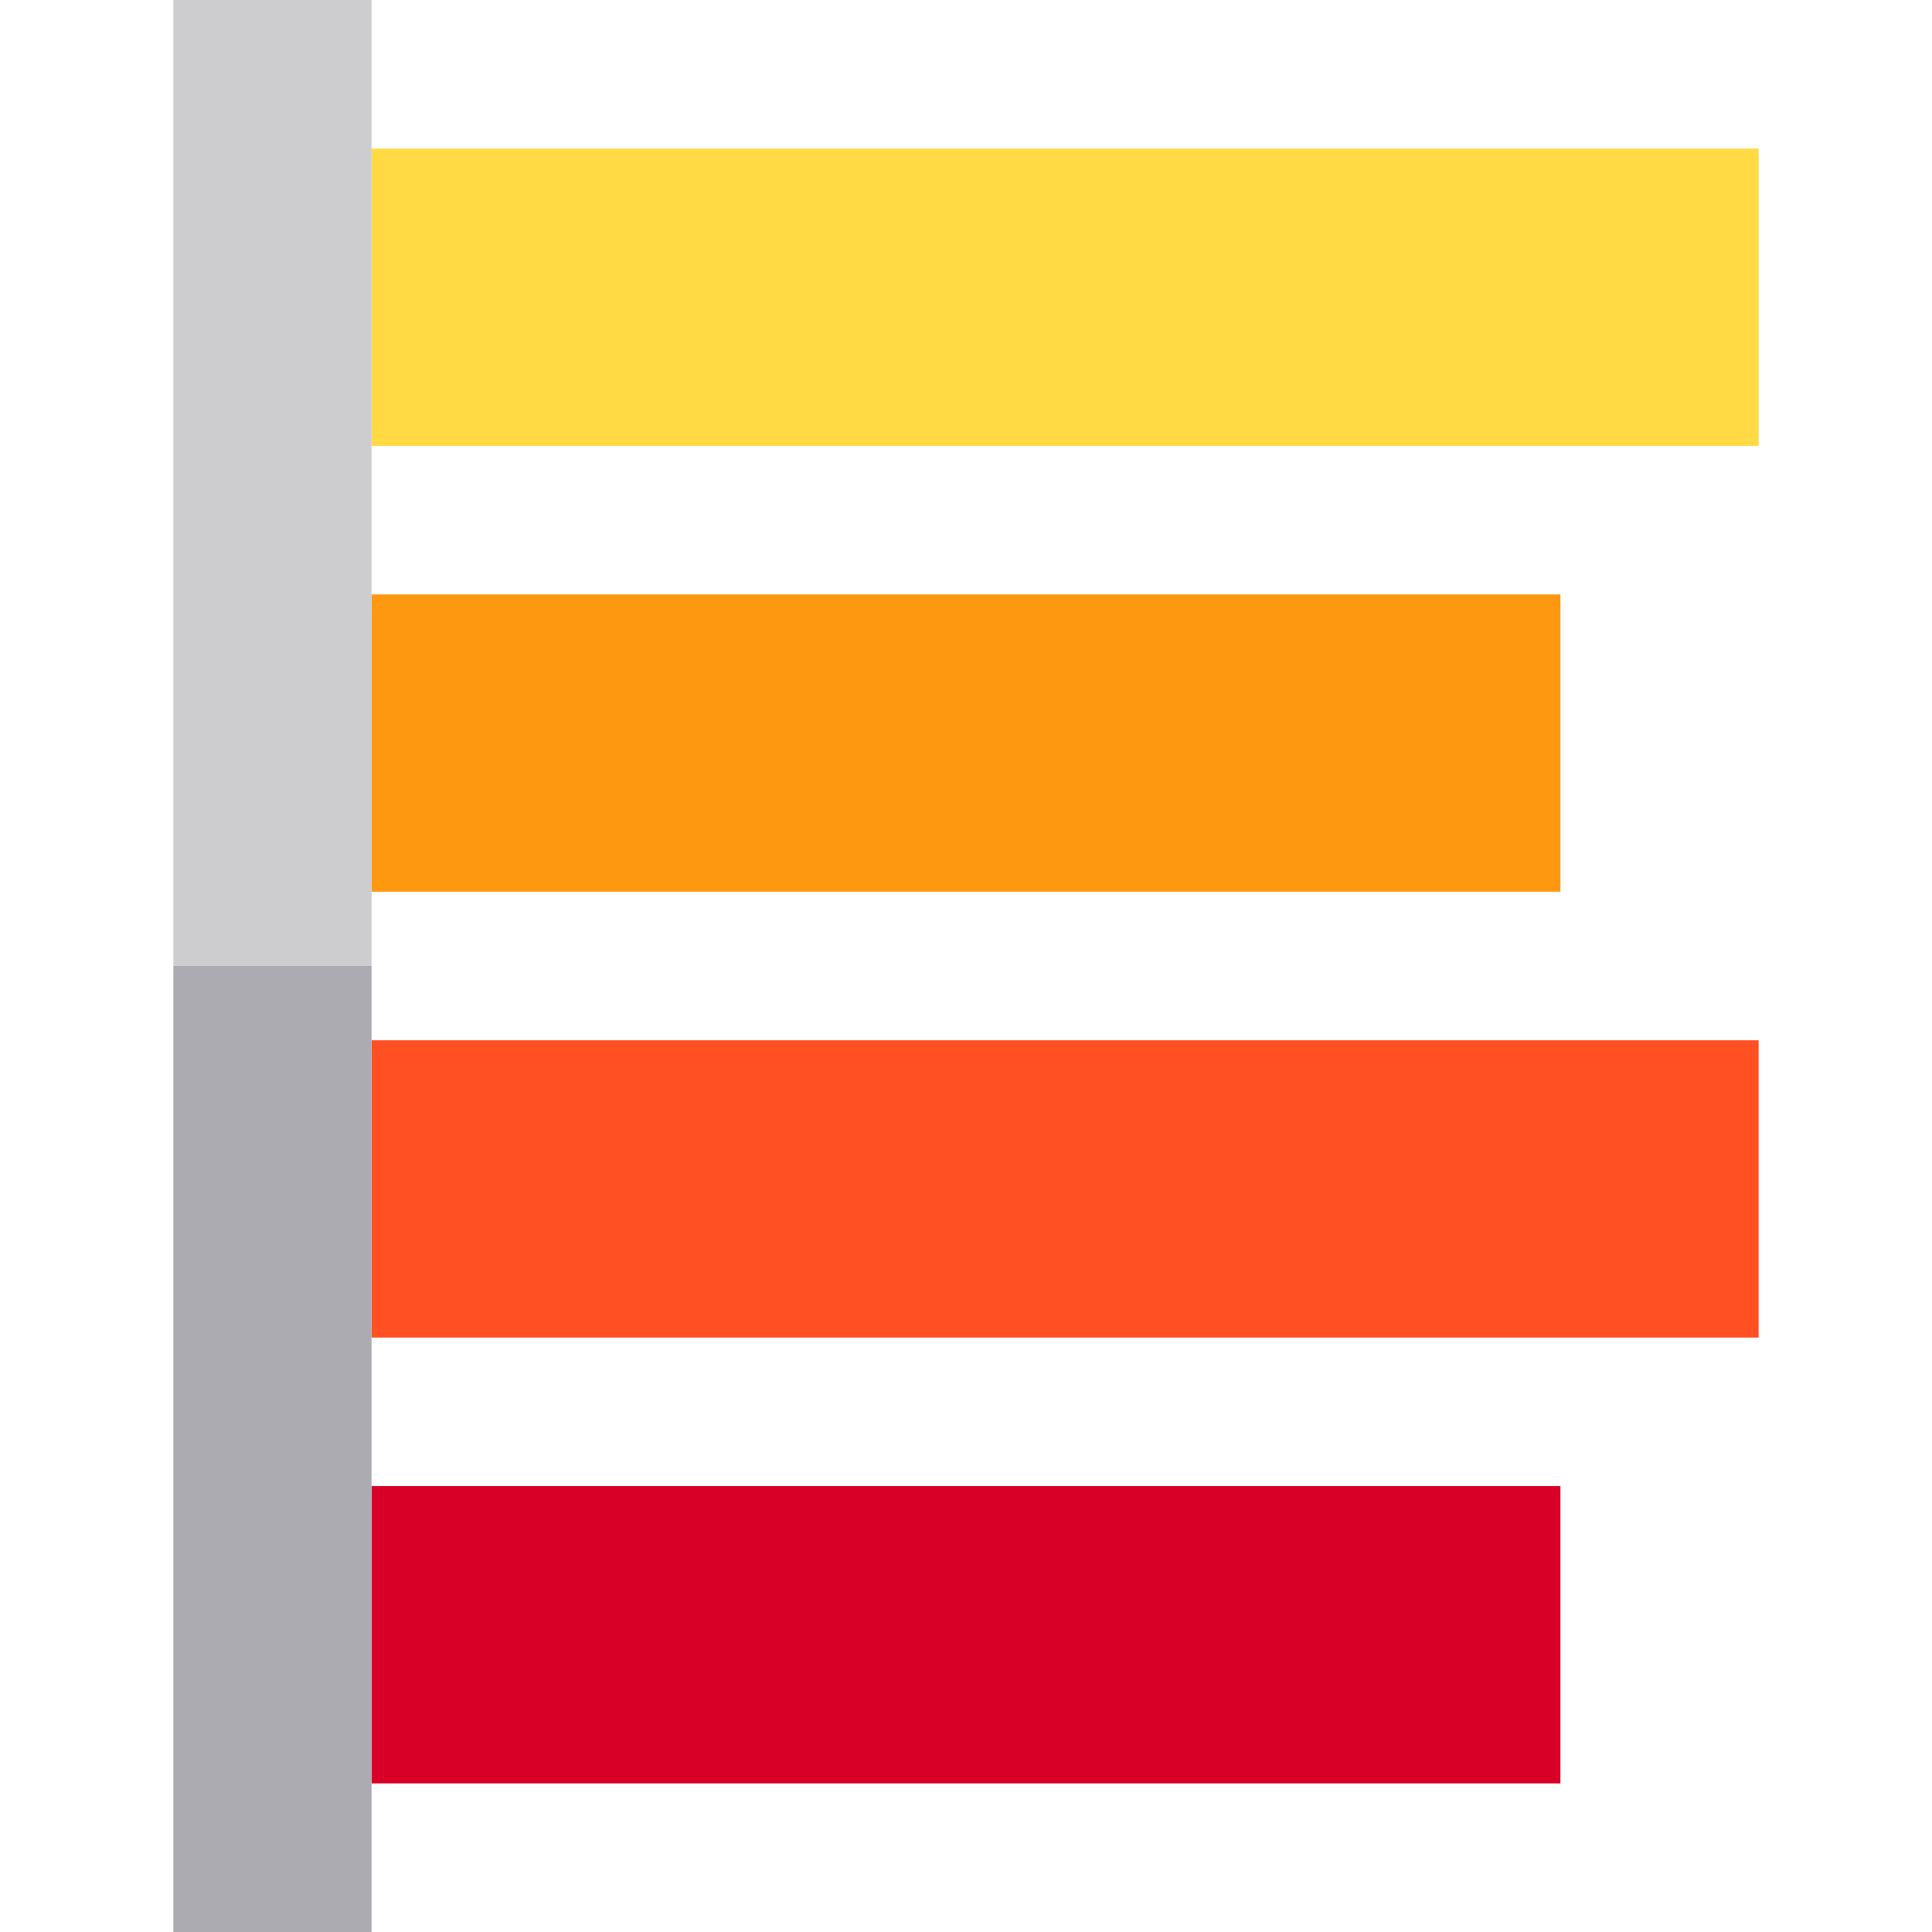
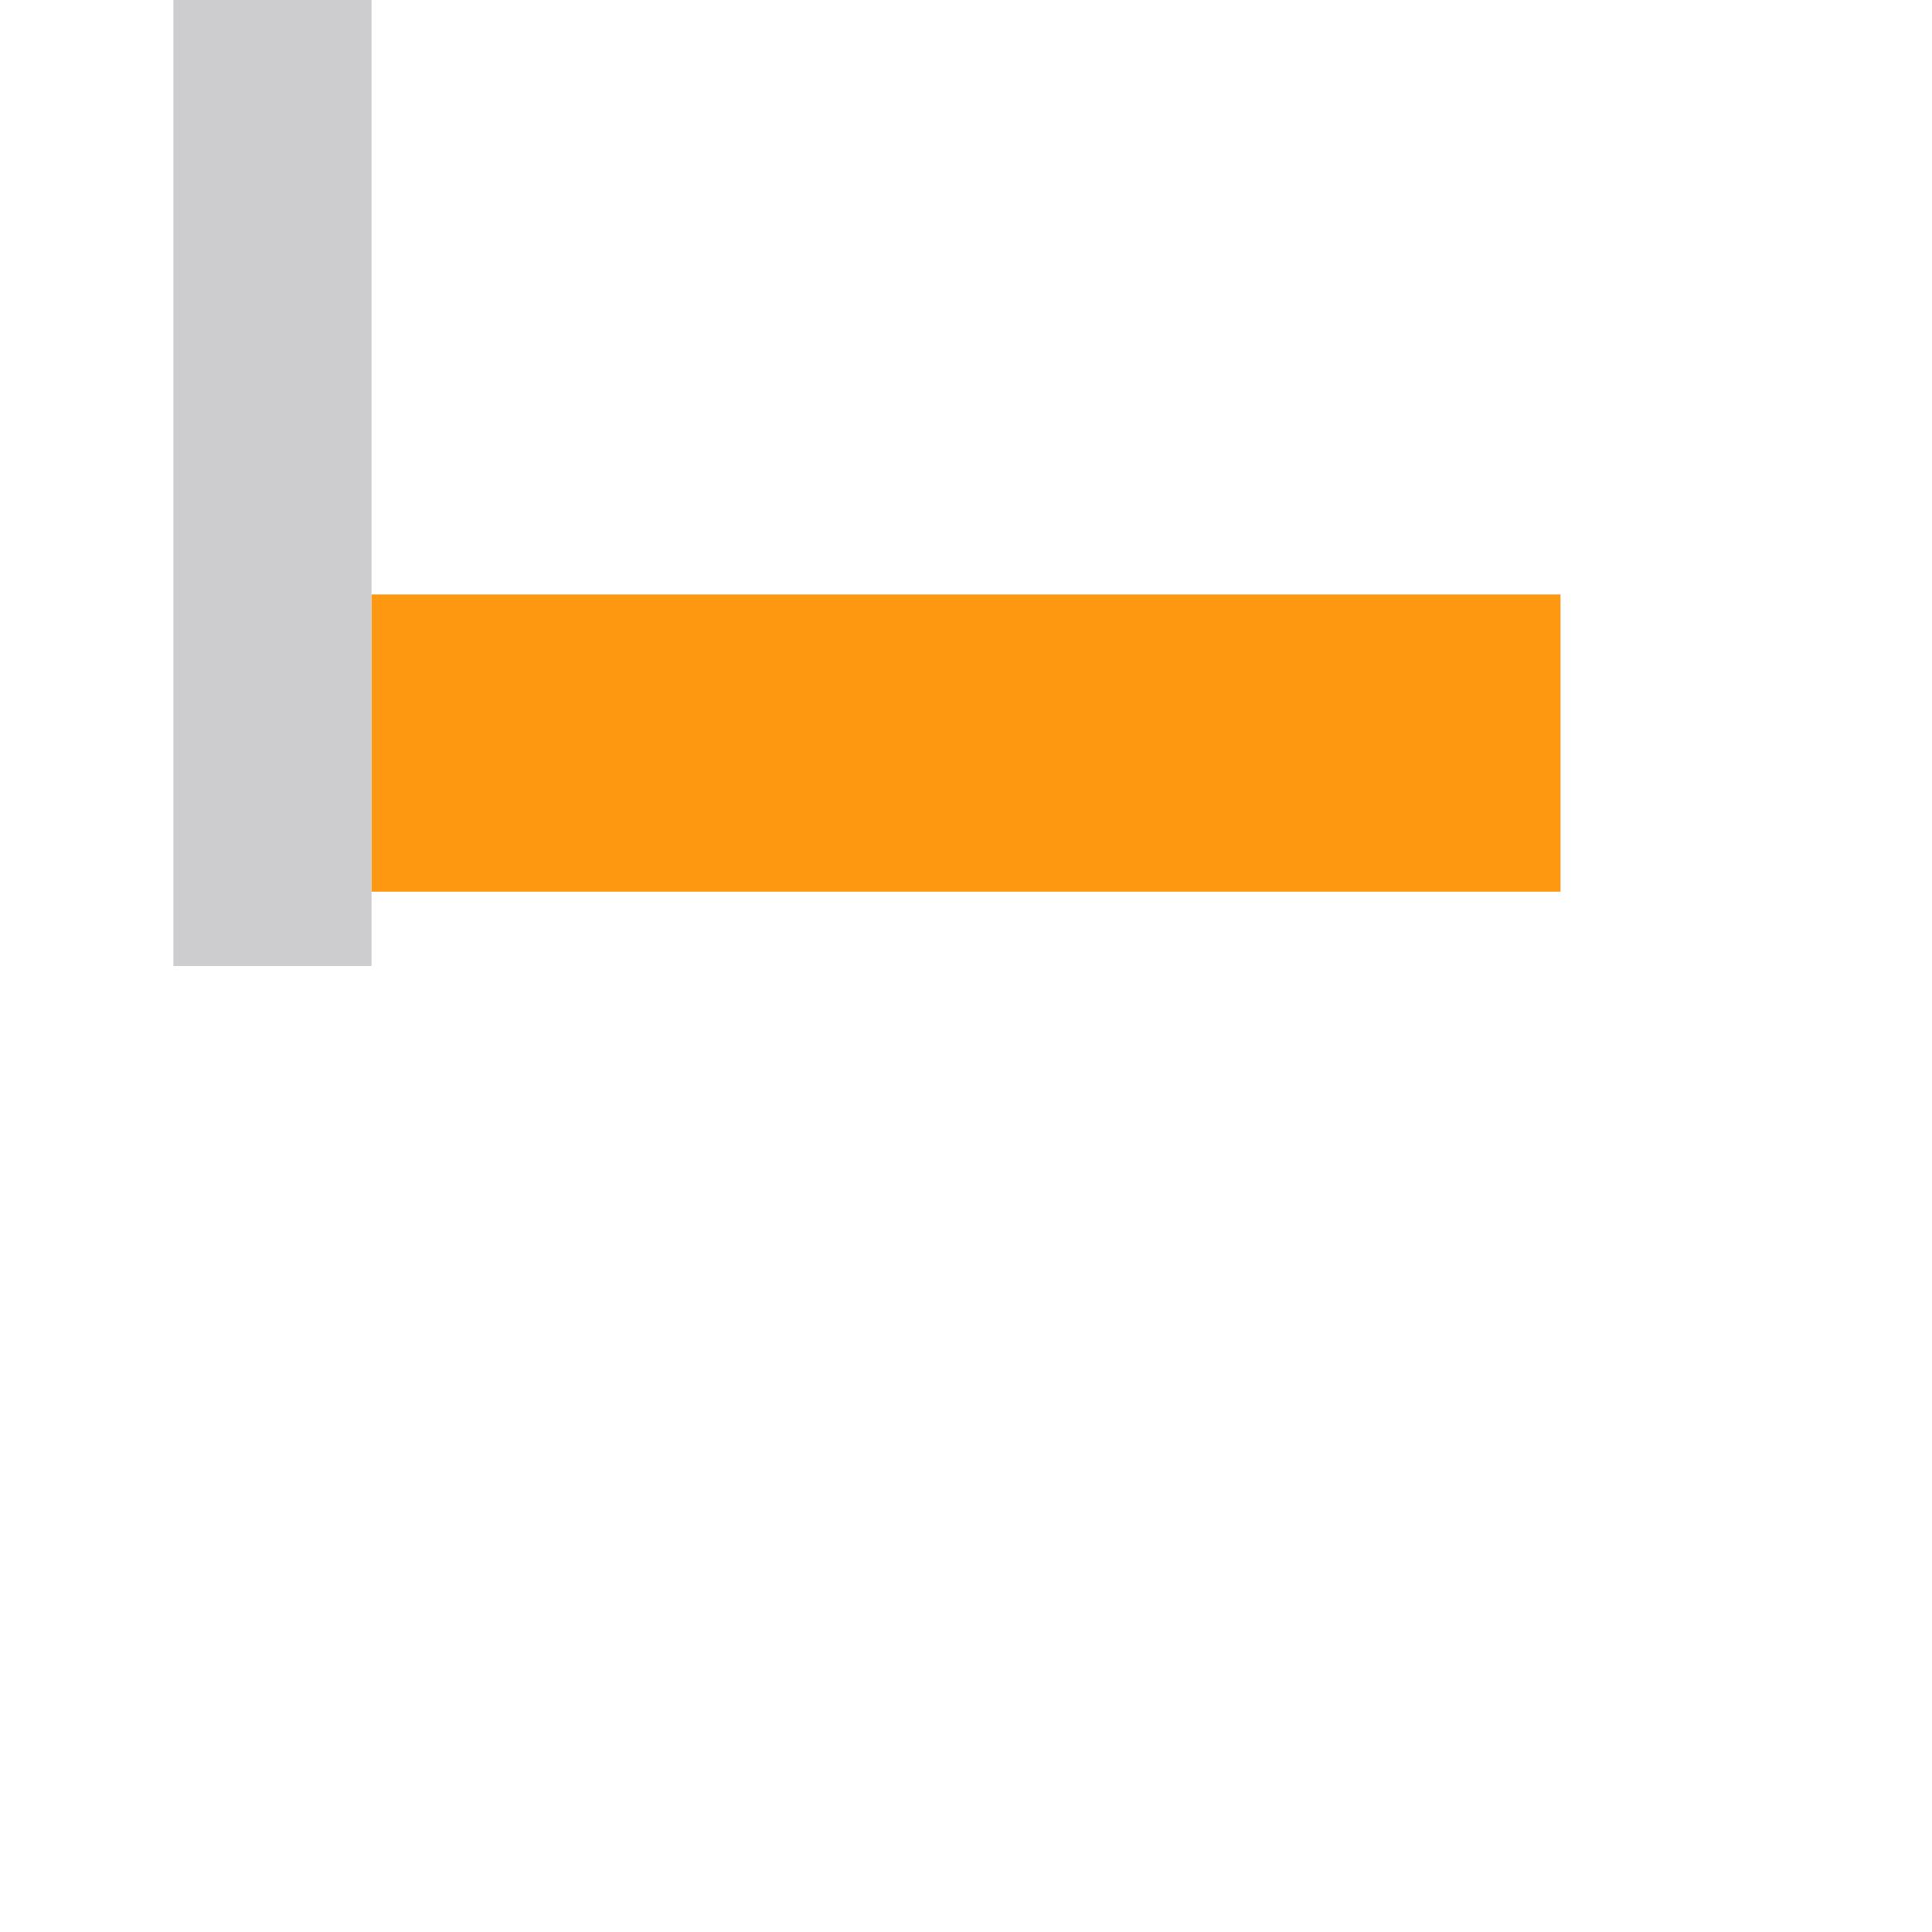
<svg xmlns="http://www.w3.org/2000/svg" version="1.1" id="Capa_1" viewBox="0 0 390 390" xml:space="preserve">
  <g id="XMLID_1_">
-     <rect id="XMLID_1487_" x="75.004" y="30" style="fill:#FFDA44;" width="279.999" height="60" />
    <rect id="XMLID_1488_" x="75.003" y="120" style="fill:#FF9811;" width="240" height="60" />
-     <rect id="XMLID_1489_" x="75.004" y="210" style="fill:#FF5023;" width="279.999" height="60" />
-     <rect id="XMLID_1490_" x="75" y="300" style="fill:#D80027;" width="239.999" height="60" />
    <rect id="XMLID_1491_" x="34.997" style="fill:#CDCDD0;" width="40" height="195" />
-     <rect id="XMLID_1492_" x="34.997" y="195" style="fill:#ACABB1;" width="40" height="195" />
  </g>
</svg>